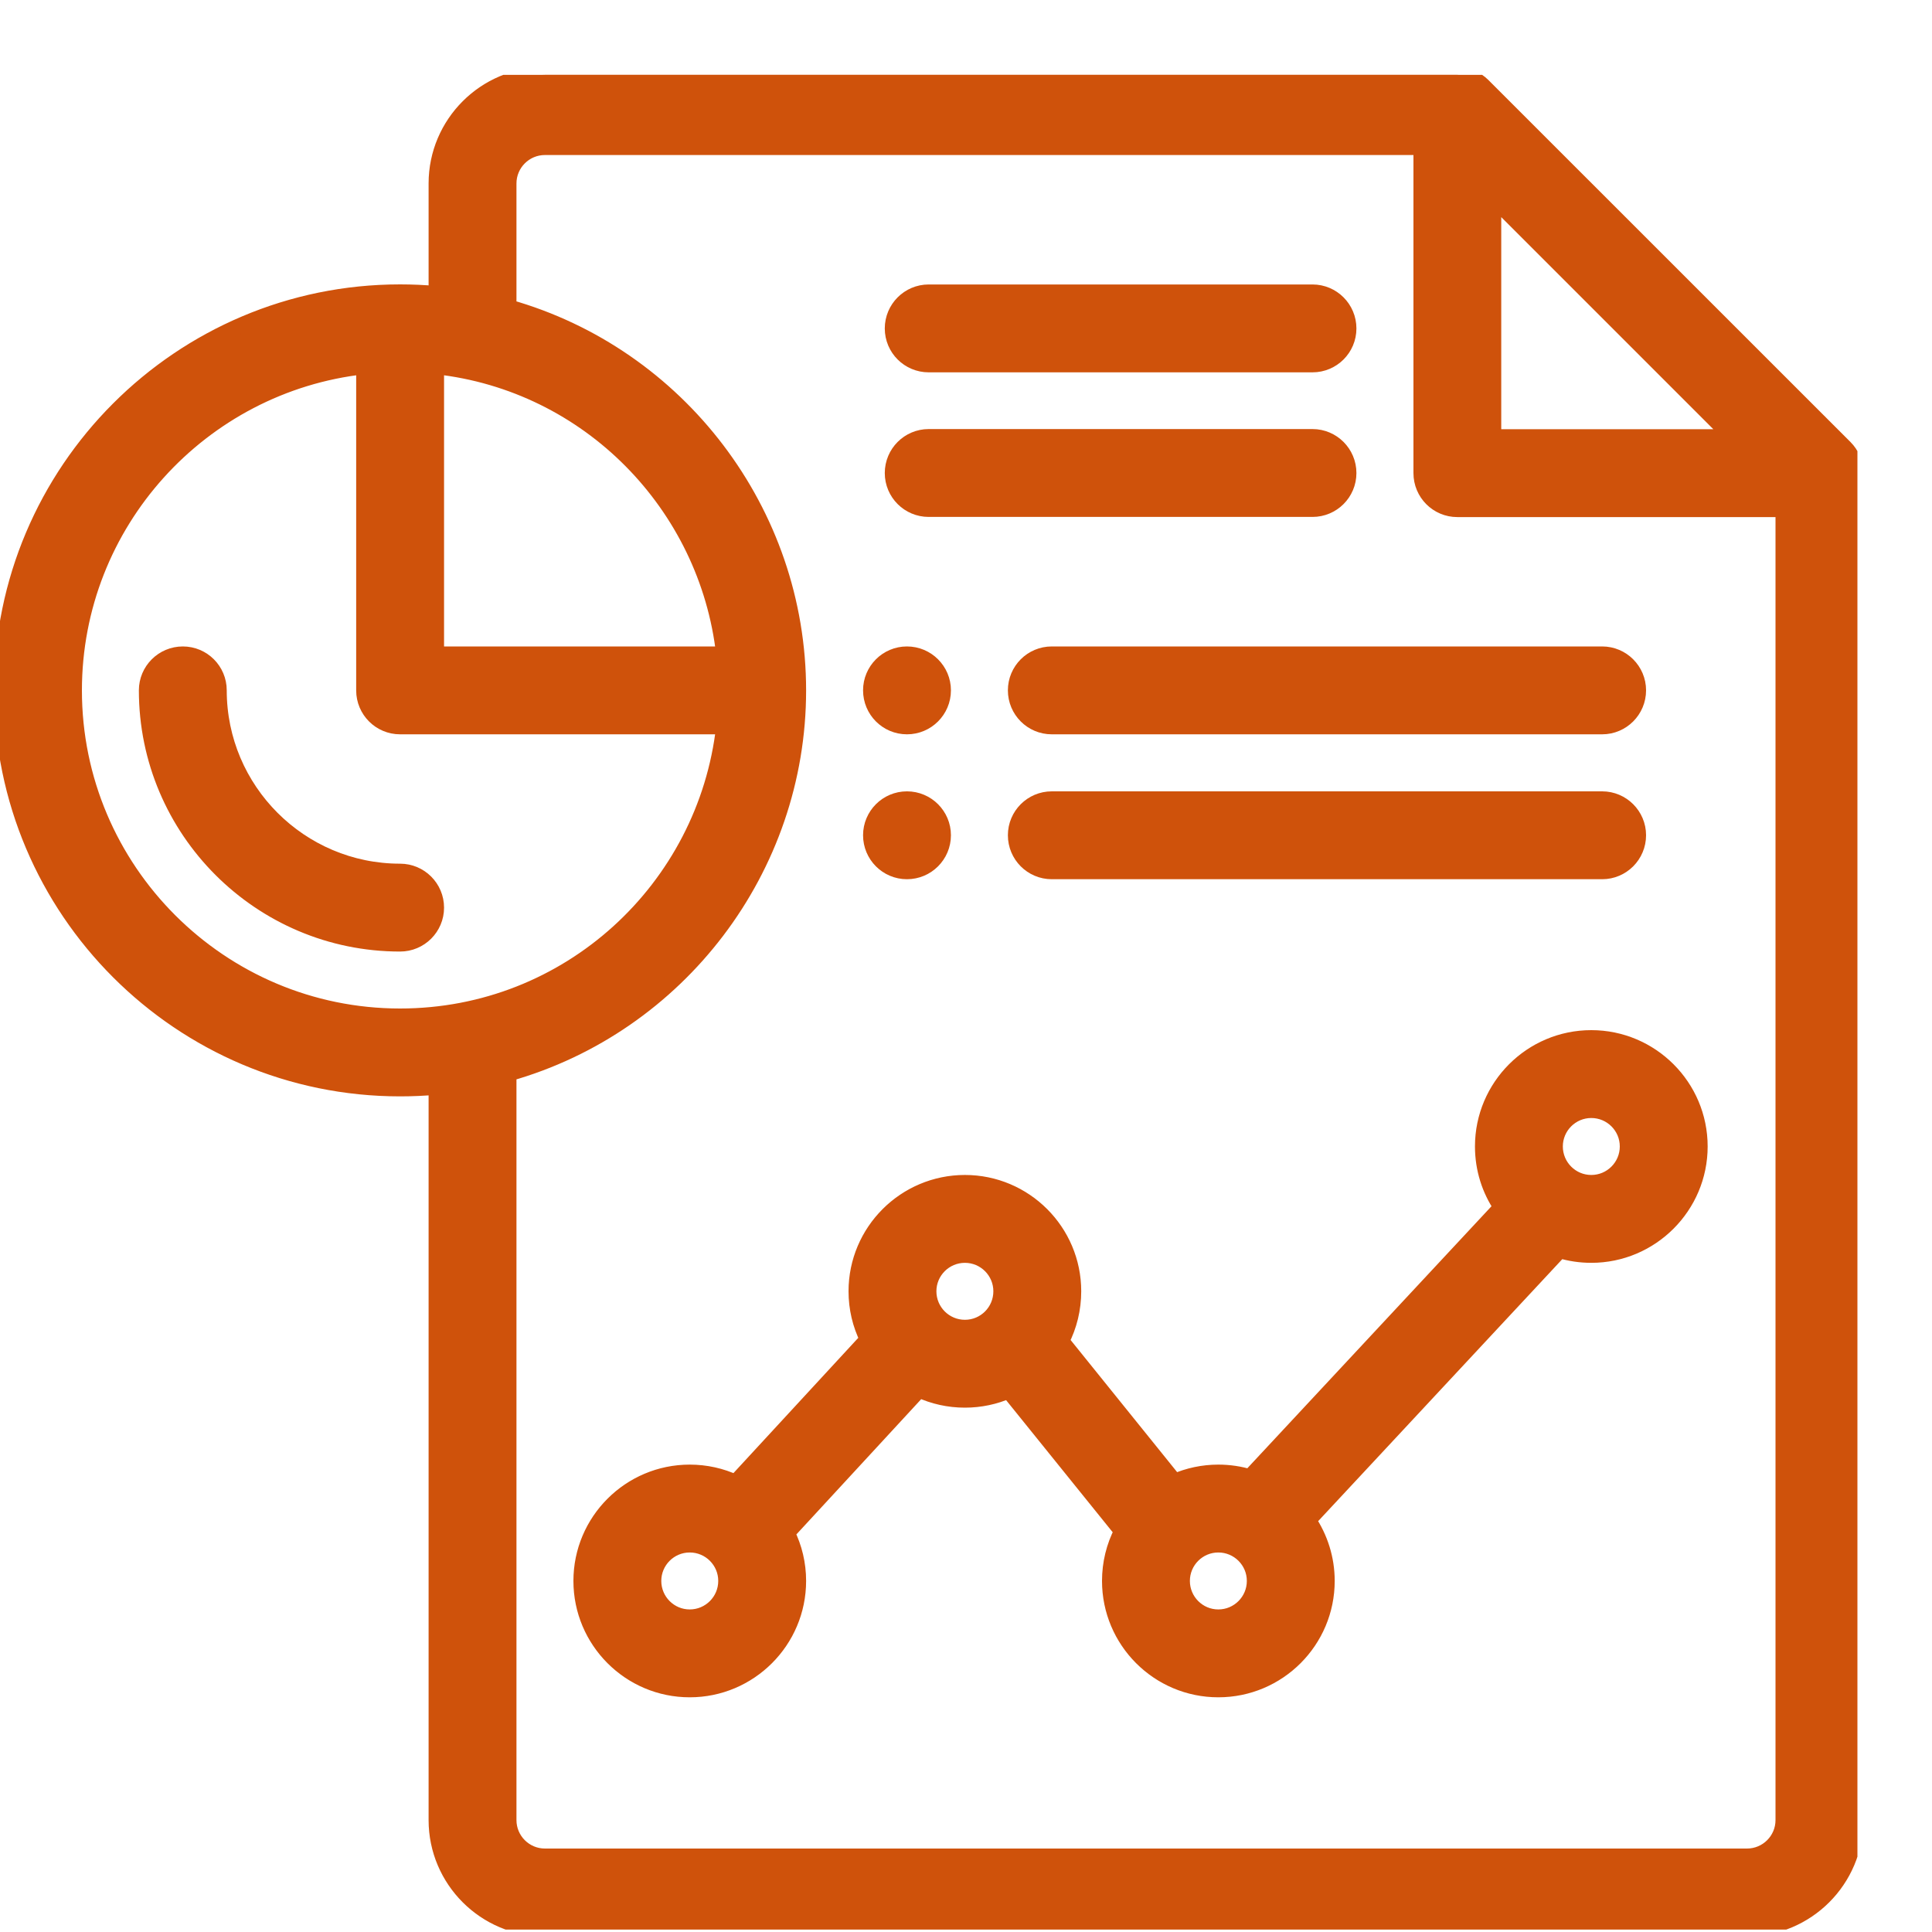
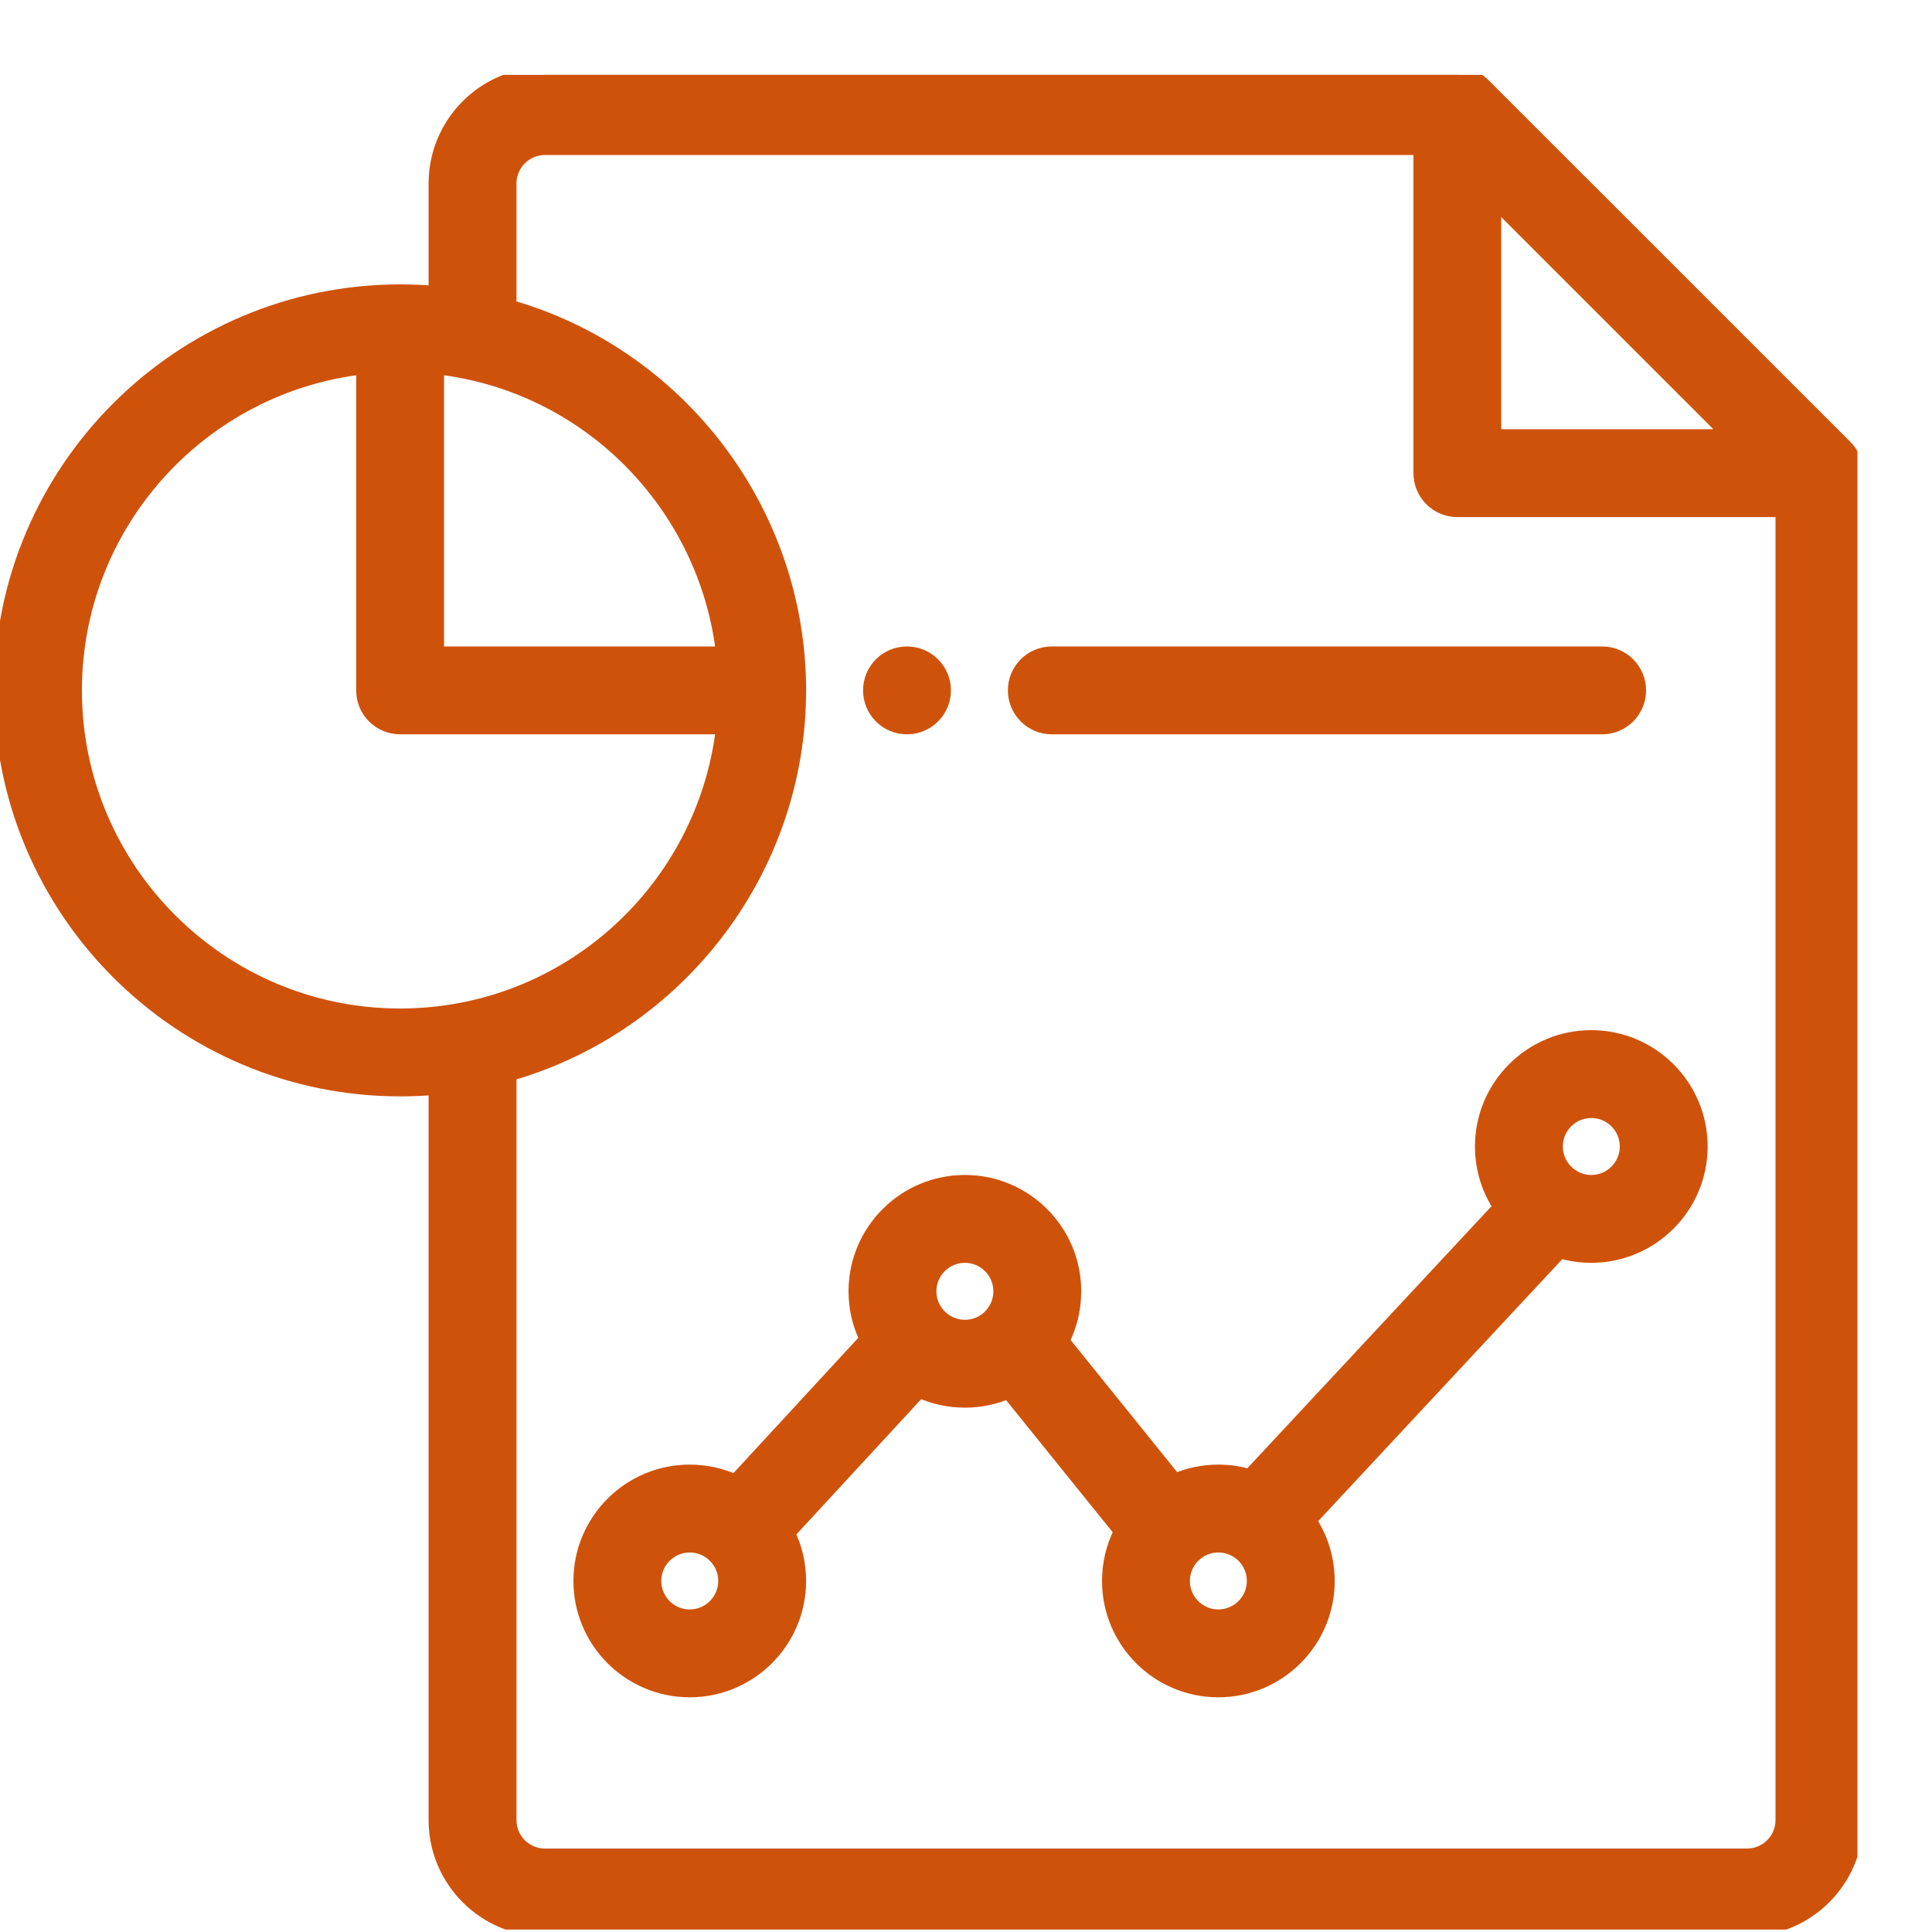
<svg xmlns="http://www.w3.org/2000/svg" width="25" height="25" viewBox="0 0 25 25" fill="none">
  <g clip-path="url(#clip0_4445_24138)">
    <path d="M11.736 9.402C11.995 9.402 12.205 9.192 12.205 8.933C12.205 8.675 11.995 8.465 11.736 8.465C11.477 8.465 11.268 8.675 11.268 8.933C11.268 9.192 11.477 9.402 11.736 9.402Z" fill="#CF520B" stroke="#CF520B" stroke-width="0.2" />
-     <path d="M11.736 11.277C11.995 11.277 12.205 11.067 12.205 10.808C12.205 10.55 11.995 10.34 11.736 10.34C11.477 10.34 11.268 10.55 11.268 10.808C11.268 11.067 11.477 11.277 11.736 11.277Z" fill="#CF520B" stroke="#CF520B" stroke-width="0.2" />
    <path d="M23.875 5.791L19.189 1.106C19.106 1.023 18.986 0.969 18.858 0.969H7.051C6.276 0.969 5.646 1.599 5.646 2.374V3.801C5.49 3.787 5.334 3.78 5.177 3.78C2.335 3.78 0.023 6.092 0.023 8.934C0.023 11.775 2.335 14.087 5.177 14.087C5.334 14.087 5.49 14.08 5.646 14.066V23.552C5.646 24.326 6.276 24.957 7.051 24.957H22.606C23.381 24.957 24.012 24.326 24.012 23.552V6.122C24.012 5.995 23.959 5.875 23.875 5.791ZM19.326 2.568L22.412 5.654H19.326V2.568ZM5.646 4.743C7.624 4.961 9.15 6.539 9.367 8.465H5.646V4.743ZM0.96 8.934C0.96 6.767 2.603 4.977 4.709 4.743V8.934C4.709 9.192 4.918 9.402 5.177 9.402H9.367C9.131 11.498 7.358 13.15 5.177 13.15C2.852 13.15 0.96 11.259 0.96 8.934ZM22.606 24.02H7.051C6.793 24.02 6.583 23.81 6.583 23.552V13.892C8.776 13.271 10.331 11.245 10.331 8.934C10.331 6.622 8.776 4.596 6.583 3.975V2.374C6.583 2.116 6.793 1.906 7.051 1.906H18.39V6.122C18.39 6.381 18.599 6.591 18.858 6.591H23.075V23.552C23.075 23.81 22.865 24.02 22.606 24.02Z" fill="#CF520B" stroke="#CF520B" stroke-width="0.2" />
-     <path d="M12.017 4.718H16.984C17.242 4.718 17.452 4.509 17.452 4.25C17.452 3.991 17.242 3.781 16.984 3.781H12.017C11.759 3.781 11.549 3.991 11.549 4.25C11.549 4.509 11.759 4.718 12.017 4.718Z" fill="#CF520B" stroke="#CF520B" stroke-width="0.2" />
-     <path d="M12.017 6.589H16.984C17.242 6.589 17.452 6.38 17.452 6.121C17.452 5.862 17.242 5.652 16.984 5.652H12.017C11.759 5.652 11.549 5.862 11.549 6.121C11.549 6.38 11.759 6.589 12.017 6.589Z" fill="#CF520B" stroke="#CF520B" stroke-width="0.2" />
-     <path d="M5.177 11.276C3.885 11.276 2.834 10.225 2.834 8.933C2.834 8.675 2.625 8.465 2.366 8.465C2.107 8.465 1.897 8.675 1.897 8.933C1.897 10.742 3.369 12.213 5.177 12.213C5.436 12.213 5.646 12.003 5.646 11.745C5.646 11.486 5.436 11.276 5.177 11.276Z" fill="#CF520B" stroke="#CF520B" stroke-width="0.2" />
    <path d="M20.591 13.43C19.816 13.43 19.186 14.06 19.186 14.835C19.186 15.126 19.274 15.396 19.426 15.62L16.172 19.112C16.044 19.073 15.907 19.052 15.765 19.052C15.568 19.052 15.377 19.093 15.201 19.17L13.736 17.353C13.837 17.157 13.891 16.937 13.891 16.709C13.891 15.934 13.261 15.304 12.486 15.304C11.711 15.304 11.08 15.934 11.08 16.709C11.08 16.928 11.13 17.139 11.225 17.33L9.516 19.182C9.333 19.097 9.133 19.052 8.925 19.052C8.15 19.052 7.52 19.682 7.52 20.457C7.52 21.233 8.15 21.863 8.925 21.863C9.7 21.863 10.331 21.233 10.331 20.457C10.331 20.239 10.281 20.028 10.186 19.837L11.895 17.985C12.078 18.07 12.278 18.115 12.486 18.115C12.684 18.115 12.875 18.074 13.05 17.997L14.516 19.814C14.414 20.01 14.36 20.23 14.36 20.457C14.36 21.233 14.99 21.863 15.765 21.863C16.541 21.863 17.171 21.233 17.171 20.457C17.171 20.167 17.082 19.897 16.931 19.672L20.184 16.181C20.313 16.22 20.45 16.241 20.591 16.241C21.366 16.241 21.997 15.61 21.997 14.835C21.997 14.06 21.366 13.43 20.591 13.43ZM8.925 20.926C8.667 20.926 8.457 20.716 8.457 20.457C8.457 20.199 8.667 19.989 8.925 19.989C9.184 19.989 9.394 20.199 9.394 20.457C9.394 20.716 9.184 20.926 8.925 20.926ZM12.017 16.709C12.017 16.451 12.227 16.241 12.486 16.241C12.744 16.241 12.954 16.451 12.954 16.709C12.954 16.968 12.745 17.178 12.486 17.178C12.227 17.178 12.017 16.968 12.017 16.709ZM15.765 20.926C15.507 20.926 15.297 20.716 15.297 20.457C15.297 20.199 15.507 19.989 15.765 19.989C16.024 19.989 16.234 20.199 16.234 20.457C16.234 20.716 16.024 20.926 15.765 20.926ZM20.591 15.304C20.333 15.304 20.123 15.094 20.123 14.835C20.123 14.577 20.333 14.367 20.591 14.367C20.85 14.367 21.06 14.577 21.06 14.835C21.06 15.094 20.85 15.304 20.591 15.304Z" fill="#CF520B" stroke="#CF520B" stroke-width="0.2" />
    <path d="M13.142 8.933C13.142 9.192 13.351 9.402 13.61 9.402H20.732C20.99 9.402 21.2 9.192 21.2 8.933C21.2 8.675 20.99 8.465 20.732 8.465H13.61C13.351 8.465 13.142 8.675 13.142 8.933Z" fill="#CF520B" stroke="#CF520B" stroke-width="0.2" />
-     <path d="M20.732 10.34H13.61C13.351 10.34 13.142 10.55 13.142 10.808C13.142 11.067 13.351 11.277 13.61 11.277H20.732C20.99 11.277 21.2 11.067 21.2 10.808C21.2 10.55 20.99 10.34 20.732 10.34Z" fill="#CF520B" stroke="#CF520B" stroke-width="0.2" />
  </g>
  <defs>
    <clipPath id="clip0_4445_24138">
      <rect width="24.035" height="24" fill="white" transform="translate(0 0.969)" />
    </clipPath>
  </defs>
</svg>